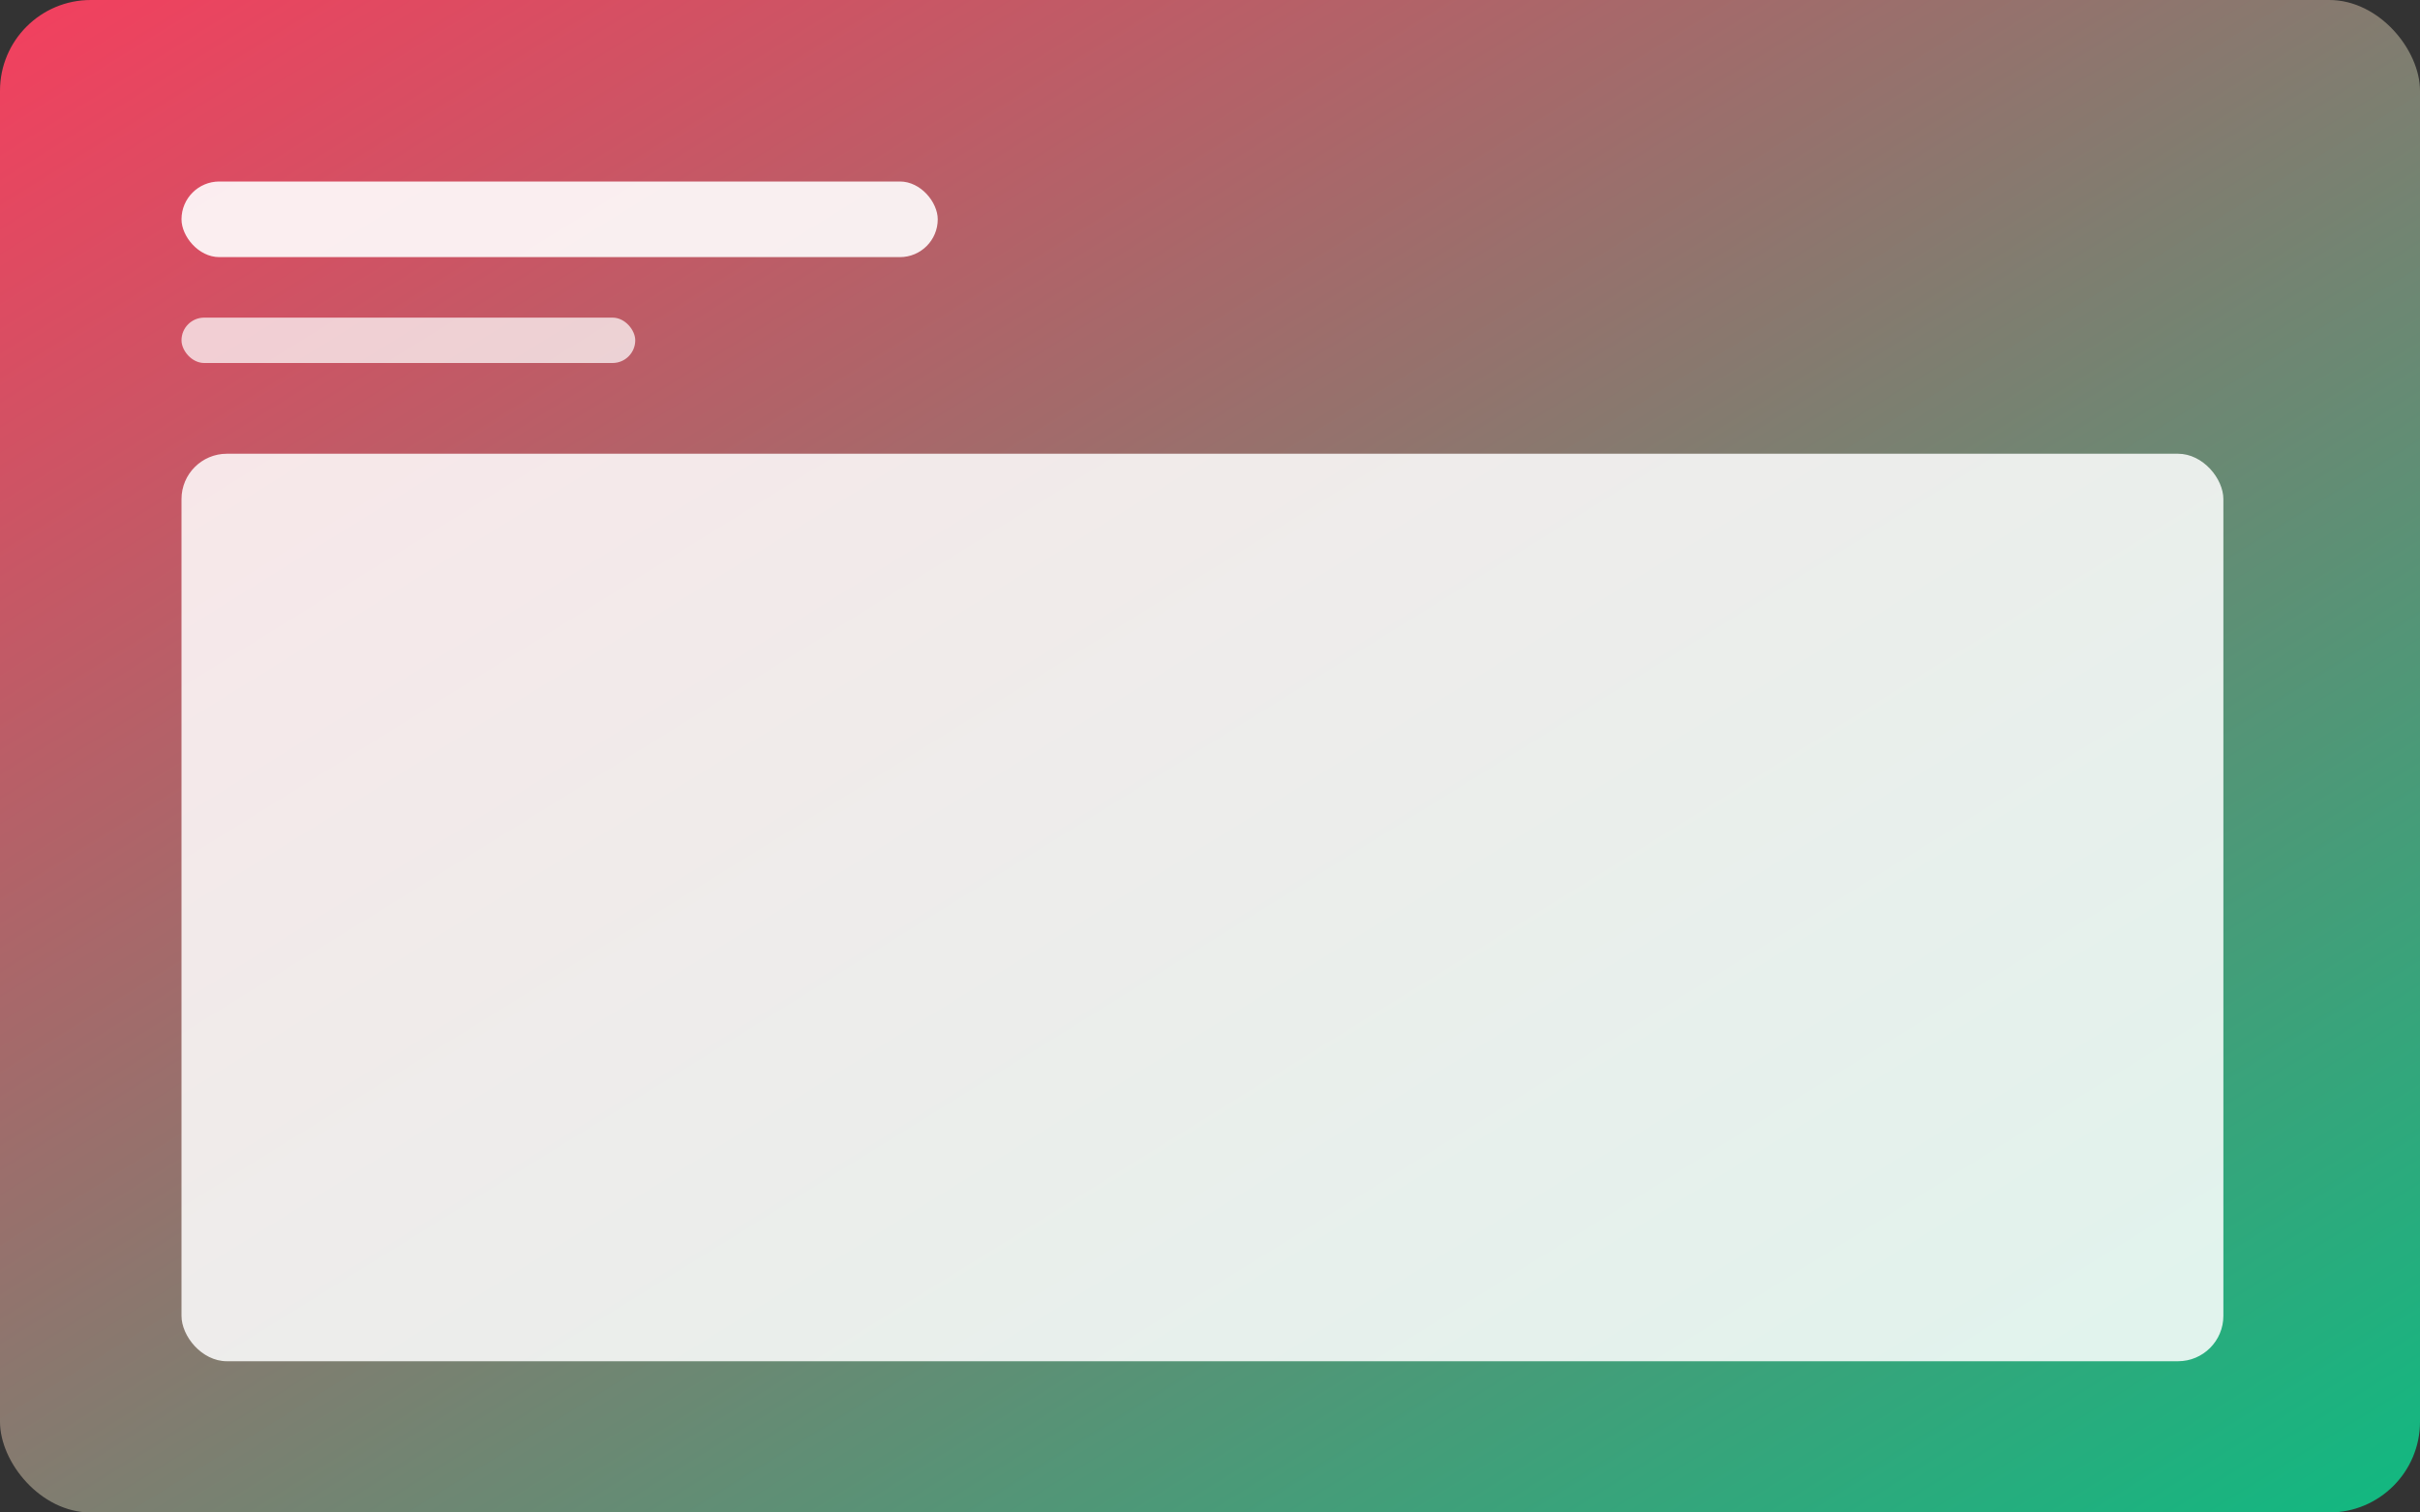
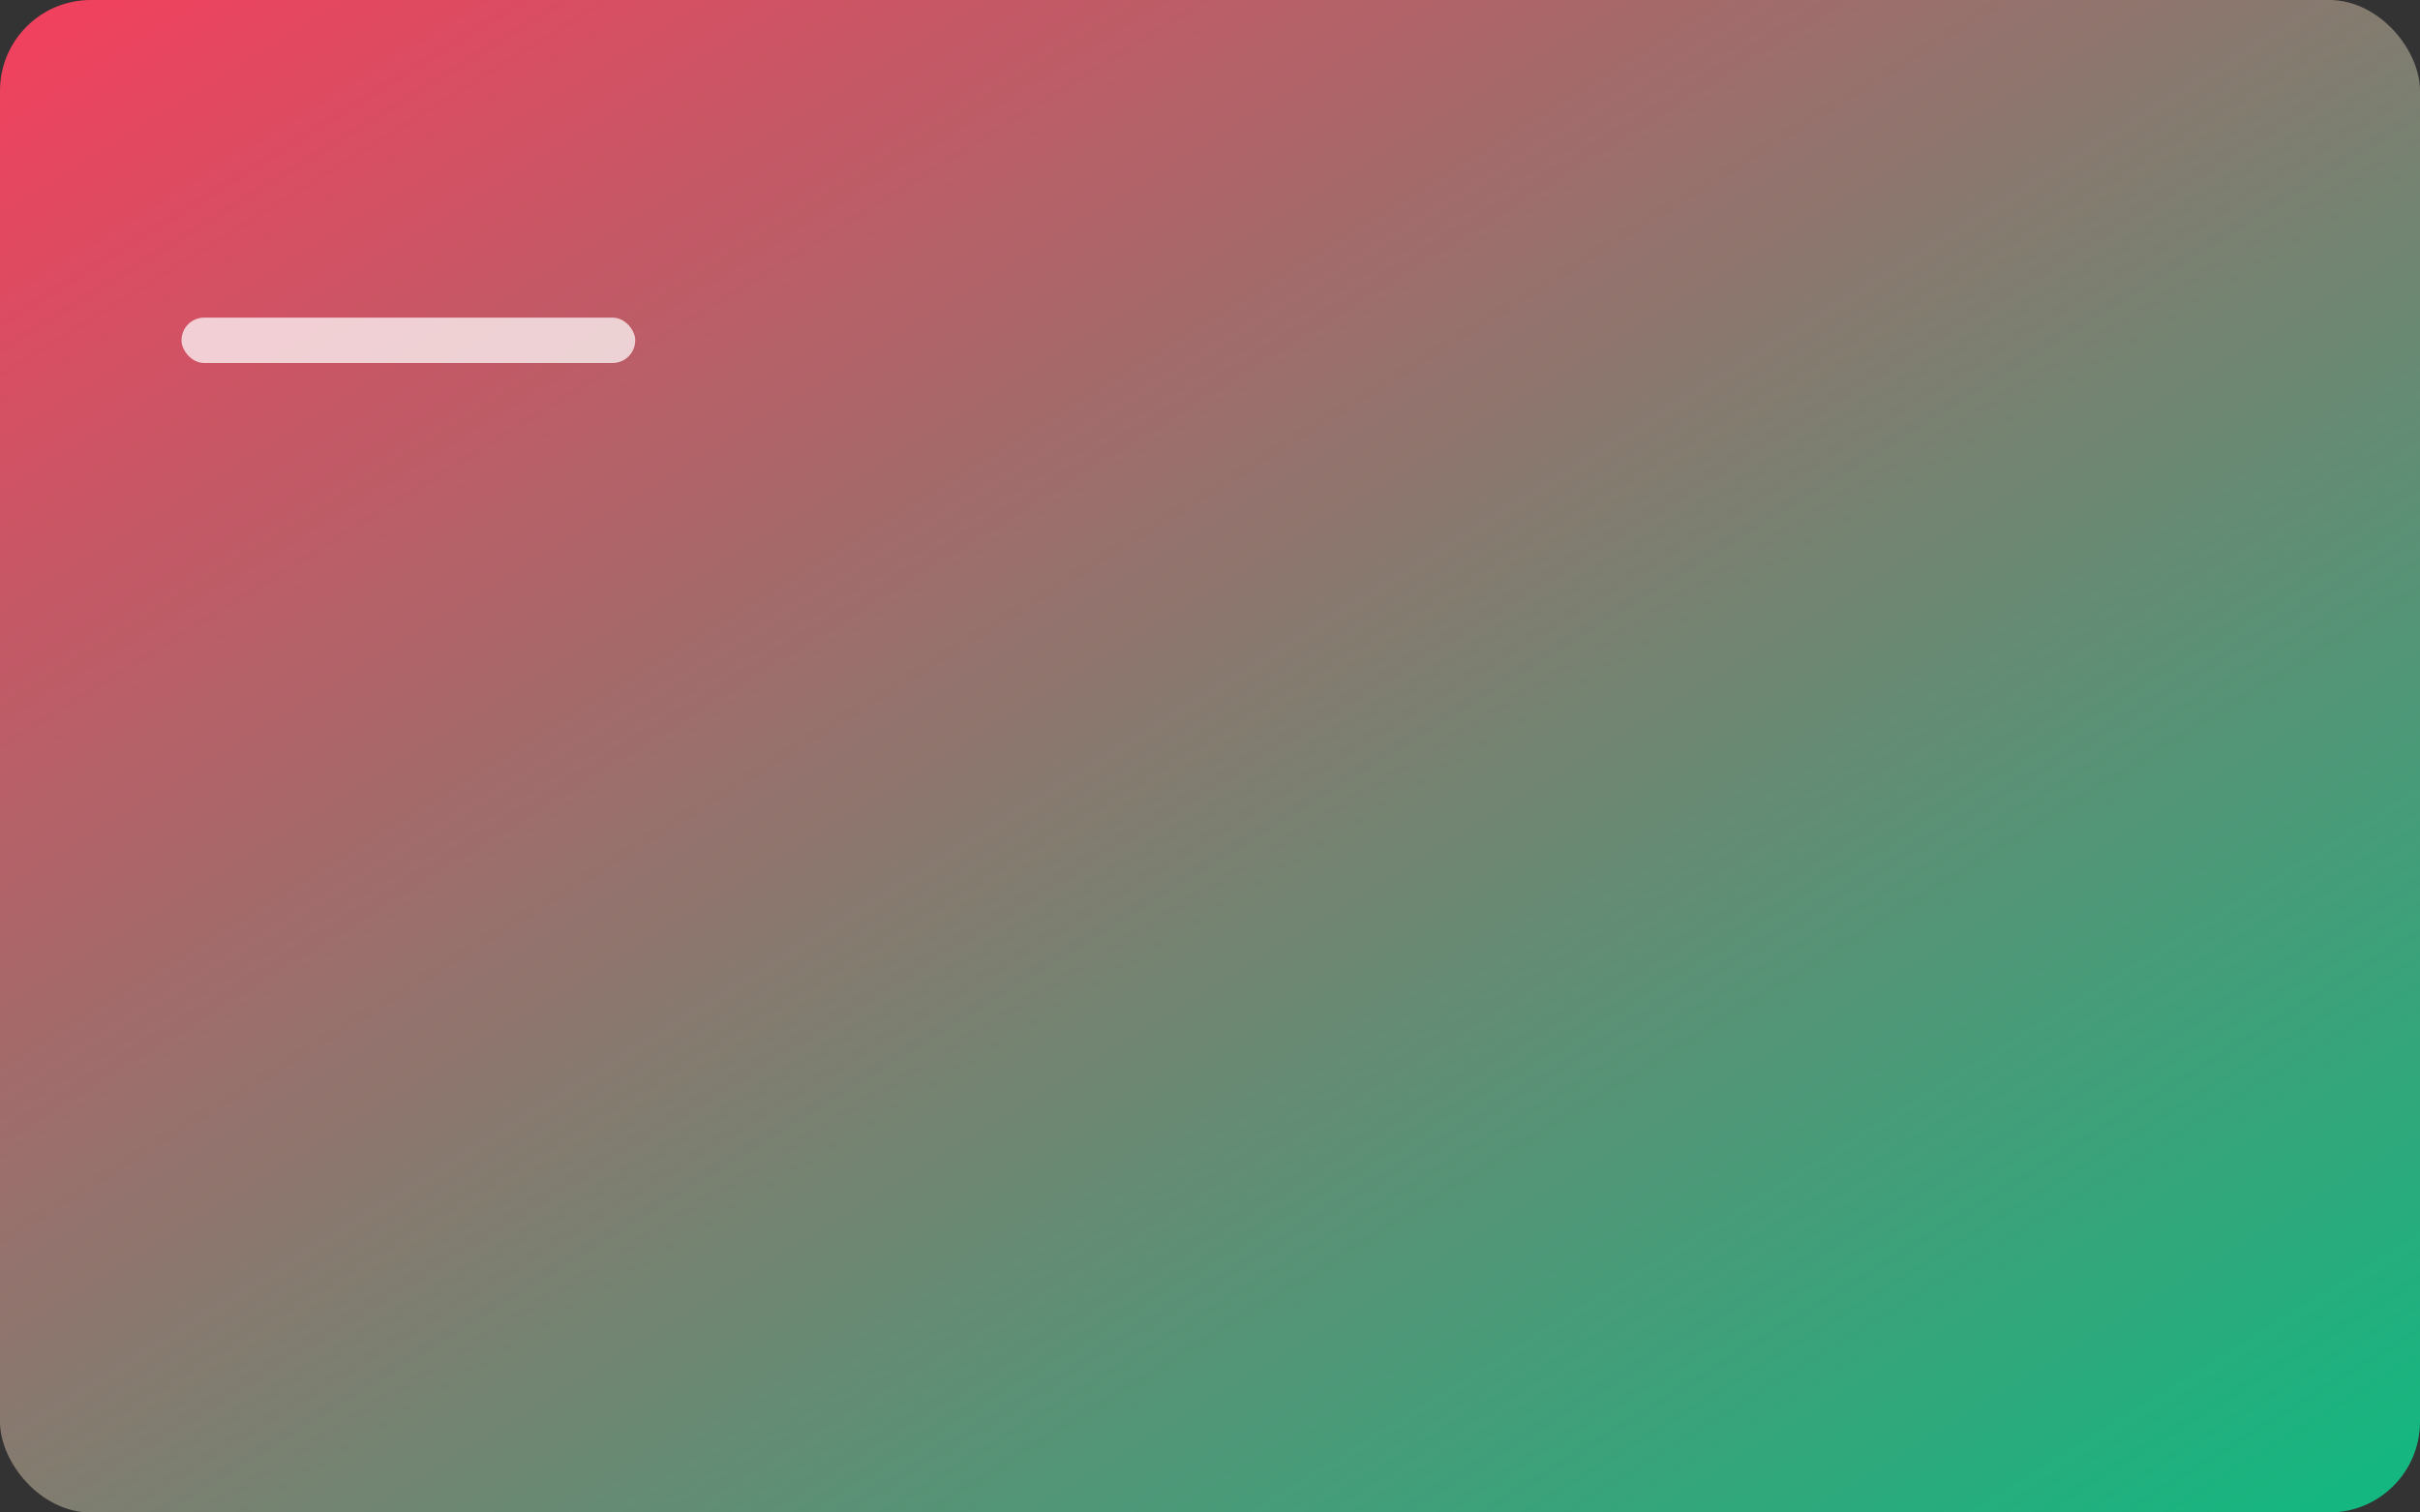
<svg xmlns="http://www.w3.org/2000/svg" width="640" height="400" viewBox="0 0 640 400">
  <rect x="0" y="0" width="640" height="400" fill="#333333" stroke="none" />
  <defs>
    <linearGradient id="g2" x1="0" y1="0" x2="1" y2="1">
      <stop offset="0%" stop-color="#f43f5e" />
      <stop offset="100%" stop-color="#10b981" />
    </linearGradient>
  </defs>
  <rect width="640" height="400" rx="24" fill="url(#g2)" />
  <g fill="white" opacity="0.9">
-     <rect x="48" y="48" width="200" height="20" rx="10" />
    <rect x="48" y="84" width="120" height="12" rx="6" opacity="0.8" />
-     <rect x="48" y="120" width="540" height="240" rx="12" opacity="0.95" />
  </g>
</svg>